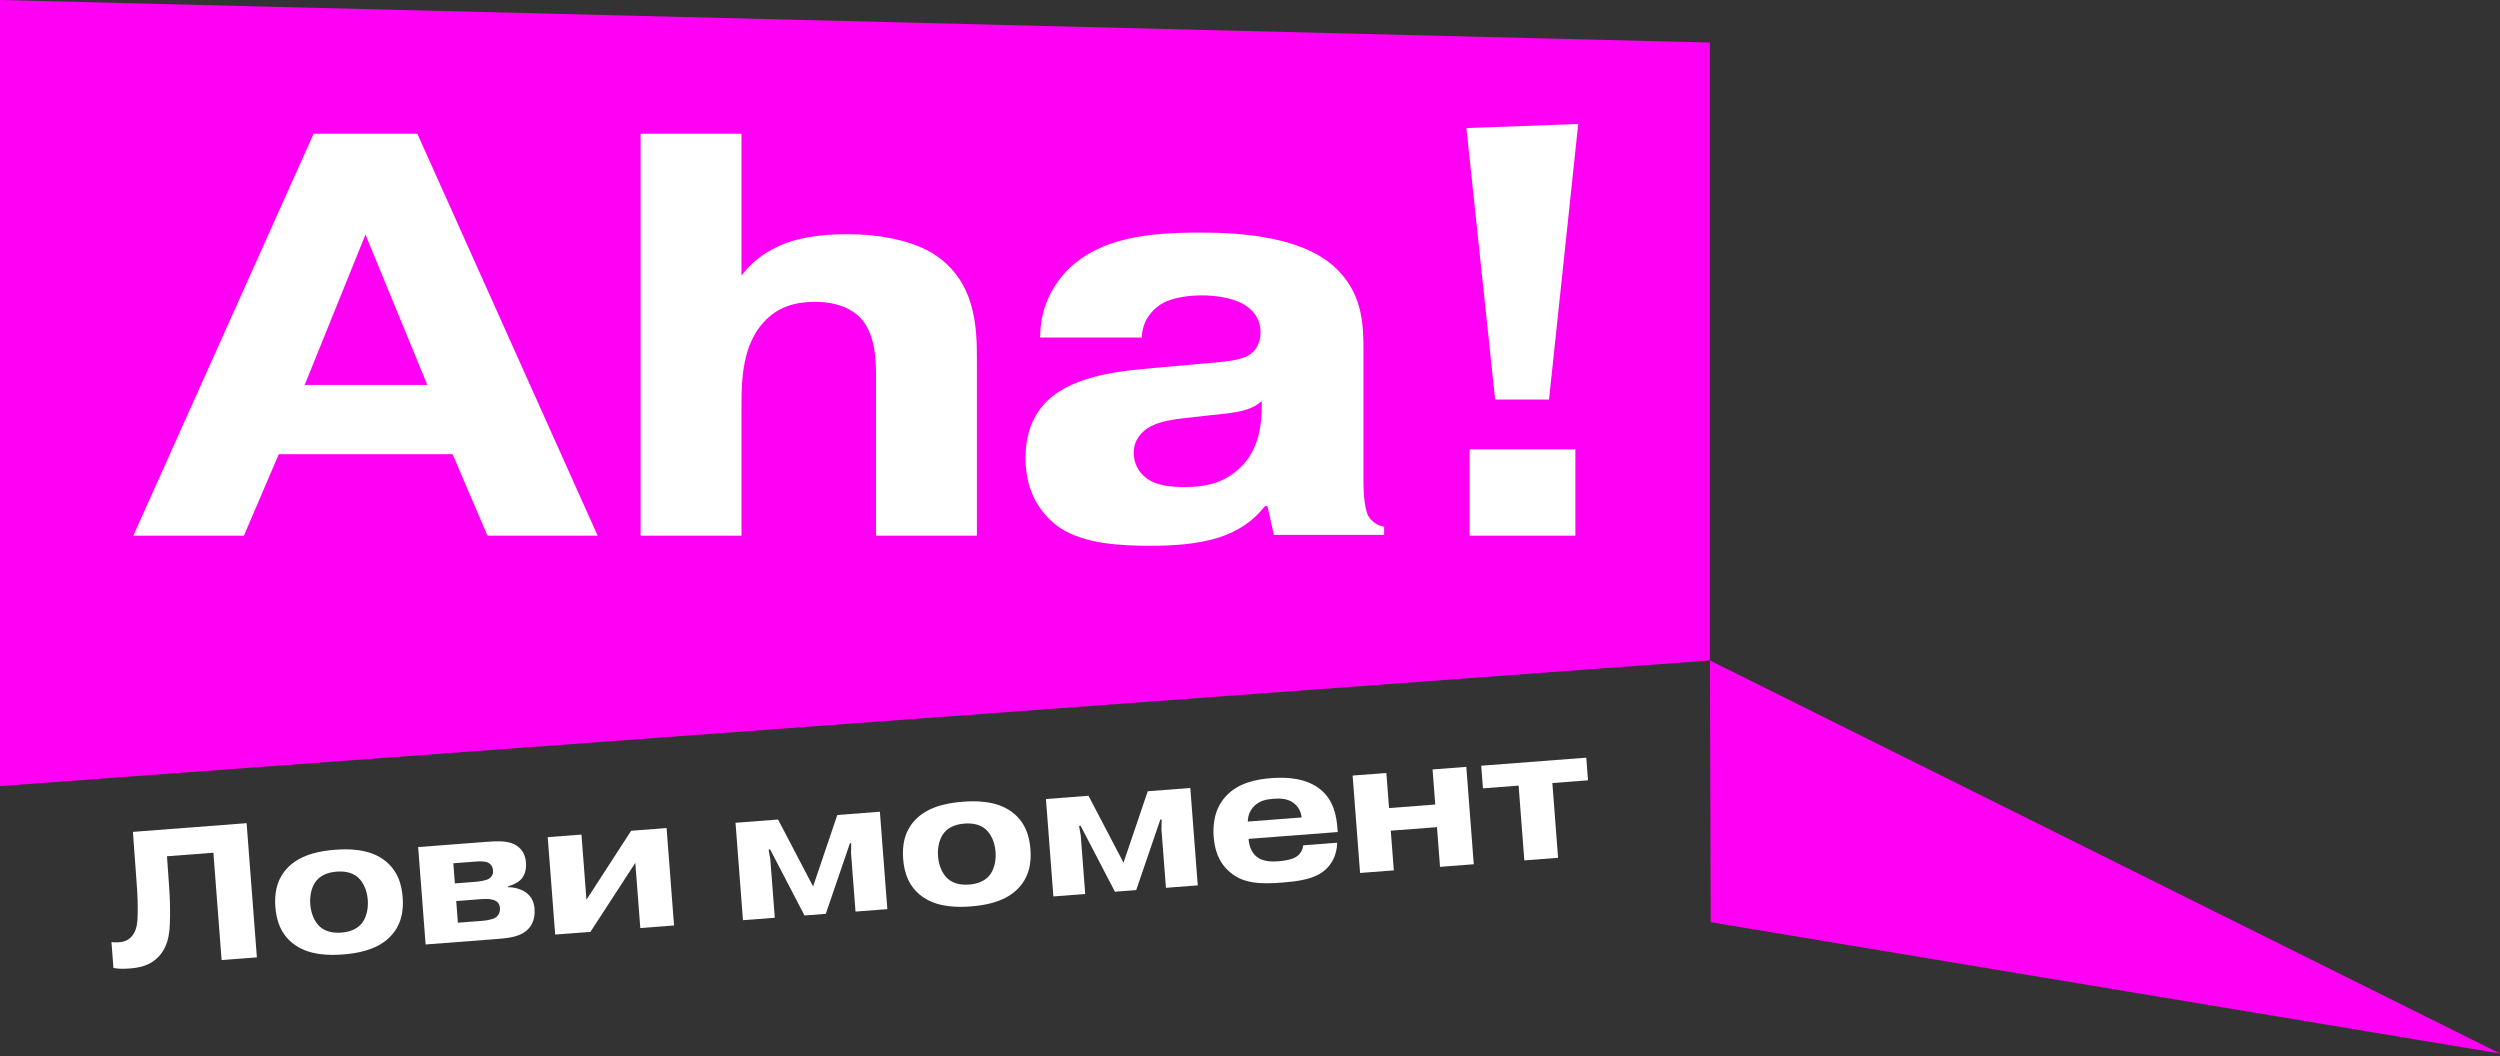
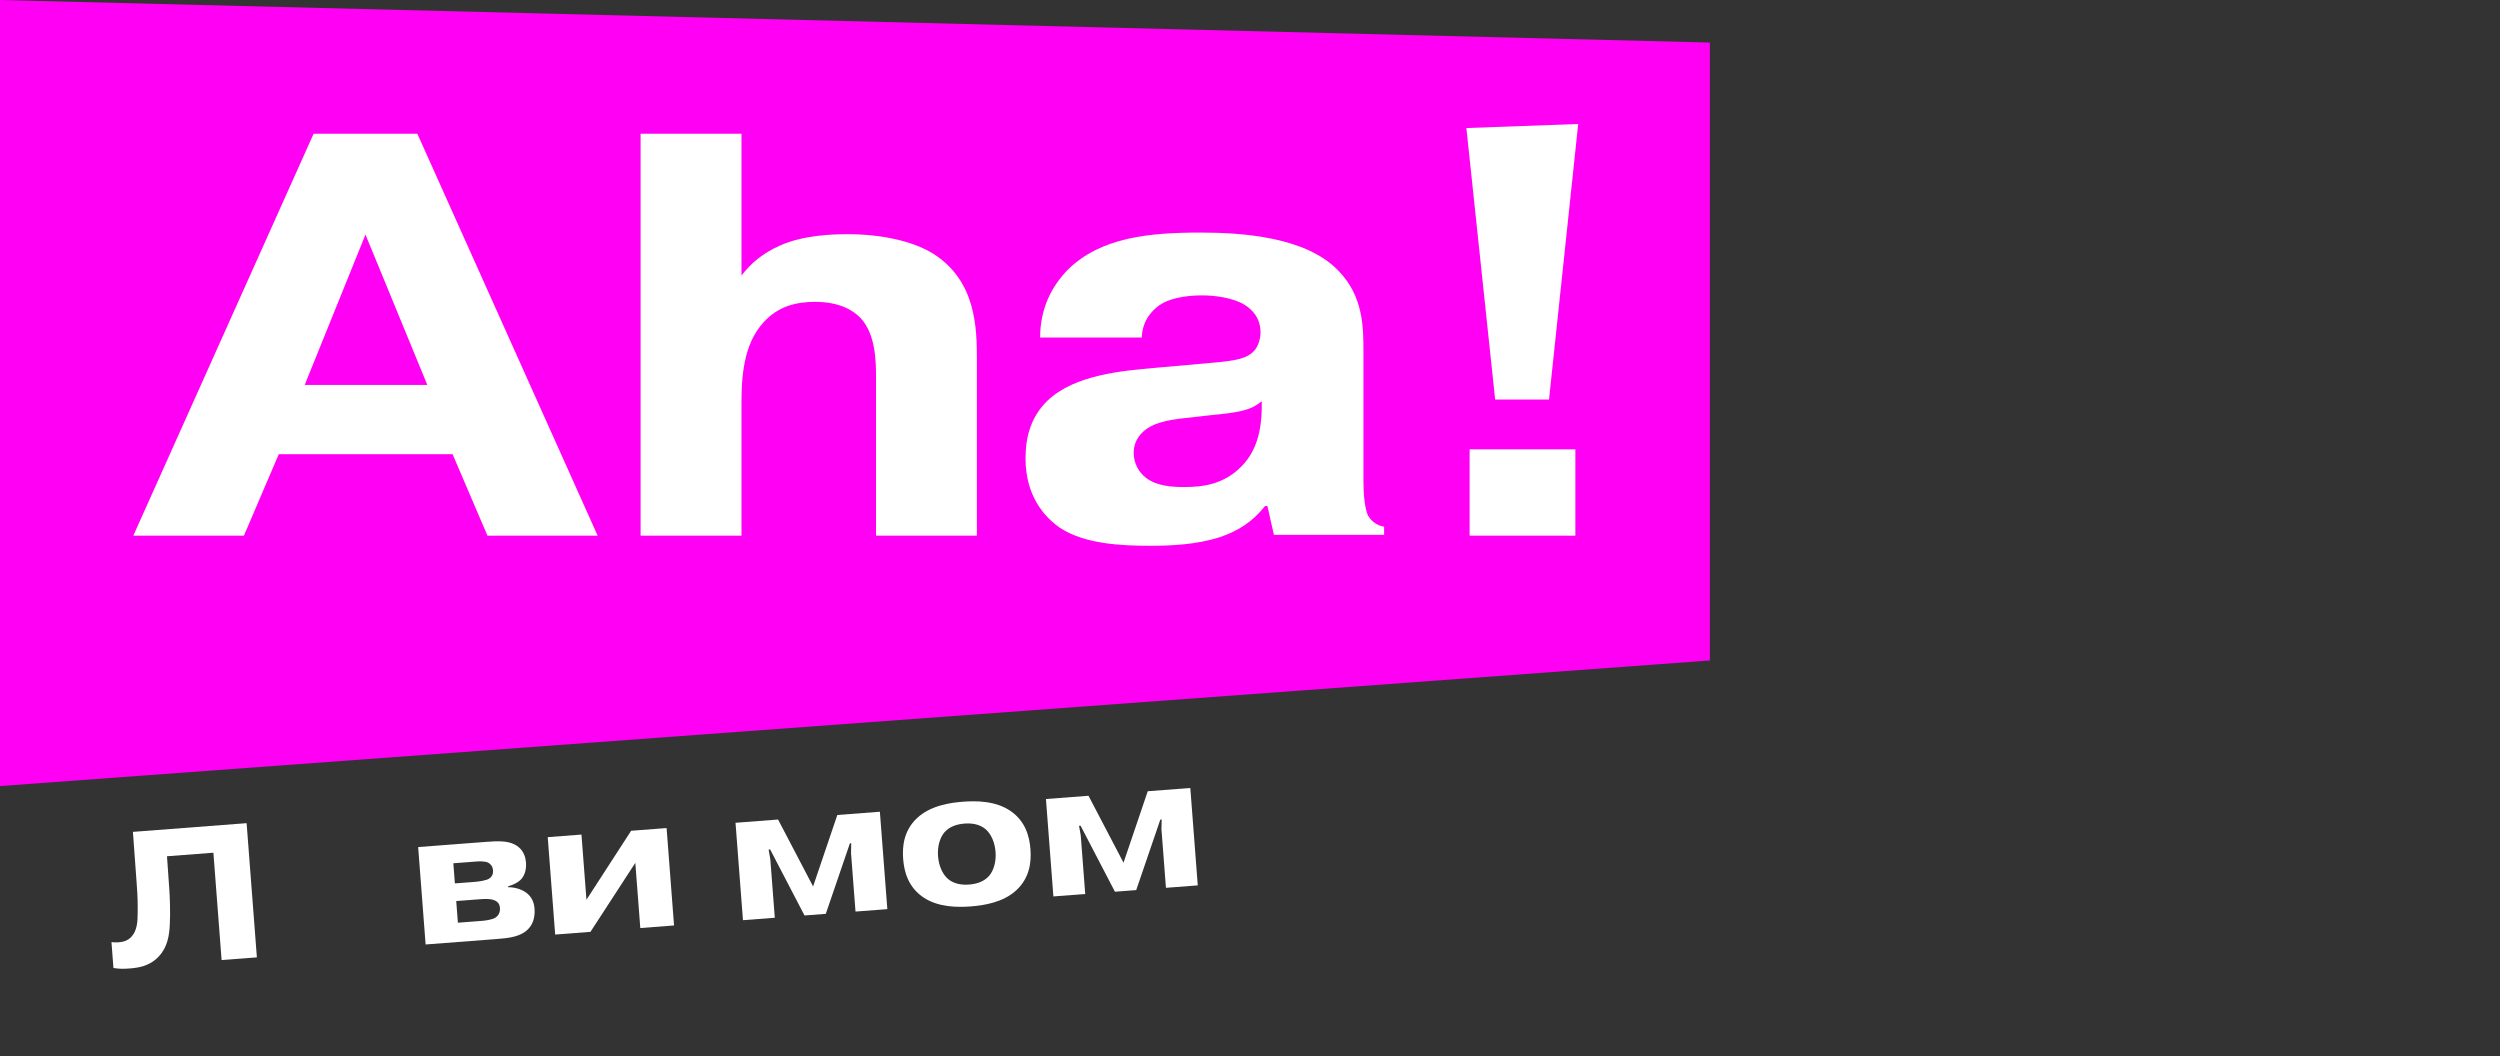
<svg xmlns="http://www.w3.org/2000/svg" width="497" height="210" viewBox="0 0 497 210" fill="none">
  <rect x="0" y="0" width="497" height="210" fill="#333333" stroke="none" />
  <path d="M339.925 131.298L0 156.269V0L339.925 8.458V131.298Z" fill="#FF00F5" />
-   <path d="M497 209.433L340.086 183.334L339.925 131.298L497 209.433Z" fill="#FF00F5" />
  <path d="M48.492 106.489H26.502L62.347 26.582H82.968L118.813 106.489H96.903L89.976 90.298H55.419L48.492 106.489ZM84.981 76.604L72.657 46.639L60.575 76.524H84.981V76.604Z" fill="white" />
  <path d="M147.408 26.582V54.775C149.261 52.358 151.597 50.344 155.061 48.814C159.733 46.72 165.532 46.559 168.513 46.559C175.037 46.559 181.32 47.847 185.509 50.425C194.047 55.822 194.208 65.166 194.208 71.529V106.489H174.151V75.074C174.151 72.093 174.151 66.535 171.09 63.233C169.479 61.541 166.66 60.011 162.069 60.011C158.202 60.011 154.658 60.897 151.758 64.119C147.73 68.549 147.408 75.154 147.408 80.229V106.489H127.351V26.582H147.408Z" fill="white" />
  <path d="M206.774 67.18C206.774 61.461 208.949 57.03 212.332 53.566C218.857 47.203 228.281 46.236 238.673 46.236C246.808 46.236 259.696 47.042 266.14 53.889C270.974 58.883 271.054 64.924 271.054 69.757V95.534C271.054 100.689 271.86 102.139 271.94 102.461C272.262 103.025 273.229 104.394 275.162 104.716V106.327H253.252L251.963 100.608H251.48C249.064 103.669 246.244 105.522 242.458 106.811C237.867 108.261 232.953 108.502 228.684 108.502C222.965 108.502 215.554 108.18 210.641 104.877C207.58 102.703 203.875 98.594 203.875 91.103C203.875 86.754 205.002 82.806 208.224 79.665C213.702 74.429 223.368 73.704 229.49 73.14L238.592 72.335C243.989 71.852 247.533 71.691 249.225 69.838C250.111 68.952 250.594 67.421 250.594 66.052C250.594 64.199 249.869 61.944 246.969 60.333C244.794 59.205 241.572 58.722 238.995 58.722C237.625 58.722 233.034 58.802 230.295 60.816C229.248 61.622 227.073 63.555 226.993 67.099H206.774V67.18ZM250.836 79.746C248.58 81.679 246.164 82.001 240.445 82.565L236.256 83.048C232.953 83.37 230.054 83.854 228.12 85.142C227.073 85.867 225.382 87.317 225.382 90.056C225.382 92.15 226.429 93.923 227.798 94.97C229.973 96.661 233.034 96.822 235.451 96.822C239.075 96.822 243.183 96.339 246.728 92.795C249.144 90.378 250.836 86.834 250.836 80.712V79.746V79.746Z" fill="white" />
  <path d="M297.234 79.423L291.515 25.454L313.747 24.649L307.947 79.423H297.234ZM292.159 89.331H313.183V106.489H292.159V89.331Z" fill="white" />
  <path d="M22.552 192.432C23.795 192.643 24.637 192.617 25.704 192.536C27.457 192.402 29.735 192.112 31.577 190.131C33.314 188.273 33.672 185.945 33.764 183.638C33.868 181.483 33.795 178.537 33.626 176.326L33.198 170.225L42.422 169.519L44.055 190.863L51.068 190.326L49.026 163.646L26.424 165.376L27.174 175.67C27.366 178.185 27.401 179.639 27.365 181.674C27.361 183.131 27.276 185.016 26.105 186.256C25.36 187.041 24.457 187.264 23.542 187.334C23.009 187.375 22.508 187.336 22.159 187.286L22.552 192.432Z" fill="white" />
-   <path d="M66.933 173.279C68.152 173.186 69.847 173.286 71.16 174.412C72.23 175.366 72.968 176.996 73.114 178.902C73.26 180.807 72.778 182.531 71.866 183.636C70.739 184.949 69.08 185.306 67.86 185.399C66.641 185.493 64.946 185.392 63.633 184.266C62.563 183.313 61.825 181.682 61.679 179.777C61.533 177.871 62.015 176.147 62.927 175.042C64.053 173.729 65.713 173.372 66.933 173.279ZM80.05 178.371C79.855 175.817 79.05 172.812 76.096 170.776C73.1 168.705 69.116 168.741 66.6 168.934C64.085 169.126 60.141 169.697 57.496 172.199C54.885 174.661 54.547 177.754 54.742 180.307C54.938 182.861 55.743 185.867 58.697 187.902C61.693 189.973 65.677 189.937 68.193 189.744C70.708 189.552 74.652 188.982 77.297 186.479C79.907 184.017 80.246 180.925 80.05 178.371Z" fill="white" />
  <path d="M90.699 179.128L95.463 178.763C96.606 178.676 97.374 178.694 98.002 178.876C98.787 179.122 99.318 179.542 99.391 180.495C99.475 181.6 98.868 182.183 98.466 182.444C97.807 182.839 96.44 183.021 95.869 183.064L91.028 183.435L90.699 179.128ZM90.124 171.619L94.774 171.263C96.299 171.147 96.935 171.443 97.014 171.475C97.333 171.643 97.94 172.056 98.016 173.047C98.089 174 97.549 174.463 97.294 174.636C96.713 175.064 95.08 175.265 94.318 175.324L90.43 175.621L90.124 171.619ZM83.13 168.397L84.612 187.76L98.6 186.689C100.963 186.508 103.593 186.307 105.144 184.54C105.71 183.921 106.42 182.679 106.266 180.659C106.175 179.477 105.783 178.357 104.643 177.486C103.667 176.755 102.257 176.365 101.031 176.382L101.017 176.191C101.844 175.975 103.031 175.462 103.665 174.724C104.122 174.19 104.694 173.15 104.566 171.473C104.423 169.605 103.491 168.449 102.178 167.822C100.824 167.158 98.986 167.184 96.737 167.356L83.13 168.397Z" fill="white" />
  <path d="M116.587 178.872L115.595 165.913L108.887 166.426L110.369 185.789L117.382 185.252L126.3 171.535L127.292 184.494L134 183.98L132.518 164.618L125.467 165.158L116.587 178.872Z" fill="white" />
  <path d="M159.936 181.996L164.167 181.672L168.96 167.657L169.227 167.636L169.185 169.595L170.075 181.22L176.402 180.736L174.92 161.373L166.459 162.021L161.642 176.229L154.681 162.922L146.22 163.57L147.702 182.932L154.029 182.448L153.139 170.823L152.8 168.893L153.105 168.87L159.936 181.996Z" fill="white" />
  <path d="M191.736 163.729C192.955 163.635 194.65 163.736 195.963 164.862C197.032 165.815 197.771 167.446 197.916 169.351C198.062 171.257 197.581 172.981 196.669 174.086C195.542 175.399 193.883 175.756 192.663 175.849C191.443 175.942 189.749 175.842 188.436 174.716C187.366 173.763 186.628 172.132 186.482 170.226C186.336 168.321 186.818 166.597 187.73 165.492C188.856 164.179 190.516 163.822 191.736 163.729ZM204.853 168.821C204.658 166.267 203.853 163.262 200.898 161.226C197.903 159.155 193.919 159.191 191.403 159.384C188.887 159.576 184.944 160.146 182.298 162.649C179.688 165.111 179.35 168.204 179.545 170.757C179.741 173.311 180.546 176.316 183.5 178.352C186.496 180.423 190.48 180.387 192.995 180.194C195.511 180.002 199.455 179.432 202.1 176.929C204.71 174.467 205.049 171.374 204.853 168.821Z" fill="white" />
  <path d="M221.649 177.273L225.88 176.949L230.673 162.934L230.94 162.914L230.898 164.872L231.788 176.497L238.115 176.013L236.633 156.651L228.172 157.298L223.355 171.507L216.394 158.2L207.933 158.847L209.414 178.209L215.742 177.725L214.852 166.1L214.513 164.171L214.818 164.148L221.649 177.273Z" fill="white" />
-   <path d="M248.067 163.329C248.07 161.871 248.719 160.825 249.434 160.157C250.508 159.155 251.754 158.906 253.126 158.801C254.384 158.705 255.955 158.699 257.177 159.641C257.746 160.058 258.581 160.952 258.777 162.509L248.067 163.329ZM259.085 168.044C258.915 169.323 258.24 170.026 257.542 170.424C256.625 170.955 255.106 171.148 254.115 171.223C252.819 171.323 250.978 171.31 249.747 170.254C249.049 169.656 248.352 168.559 248.224 166.882L248.215 166.768L265.938 165.411L265.886 164.725C265.708 162.4 265.24 159.292 262.655 157.075C259.824 154.646 255.784 154.457 252.773 154.688C249.724 154.921 246.059 155.623 243.589 158.419C241.225 161.092 241.13 164.358 241.281 166.34C241.465 168.741 242.124 171.336 244.504 173.377C247.171 175.665 250.516 175.793 254.899 175.457C258.024 175.218 260.332 174.811 262.1 173.871C264.639 172.488 265.793 170.023 265.832 167.528L259.085 168.044Z" fill="white" />
-   <path d="M276.487 165.141L285.673 164.438L286.277 172.328L292.985 171.814L291.503 152.452L284.795 152.966L285.329 159.94L276.143 160.643L275.609 153.668L268.901 154.182L270.383 173.544L277.091 173.031L276.487 165.141Z" fill="white" />
-   <path d="M301.9 156.18L303.038 171.045L309.746 170.532L308.608 155.667L315.697 155.125L315.353 150.627L294.467 152.225L294.811 156.723L301.9 156.18Z" fill="white" />
</svg>